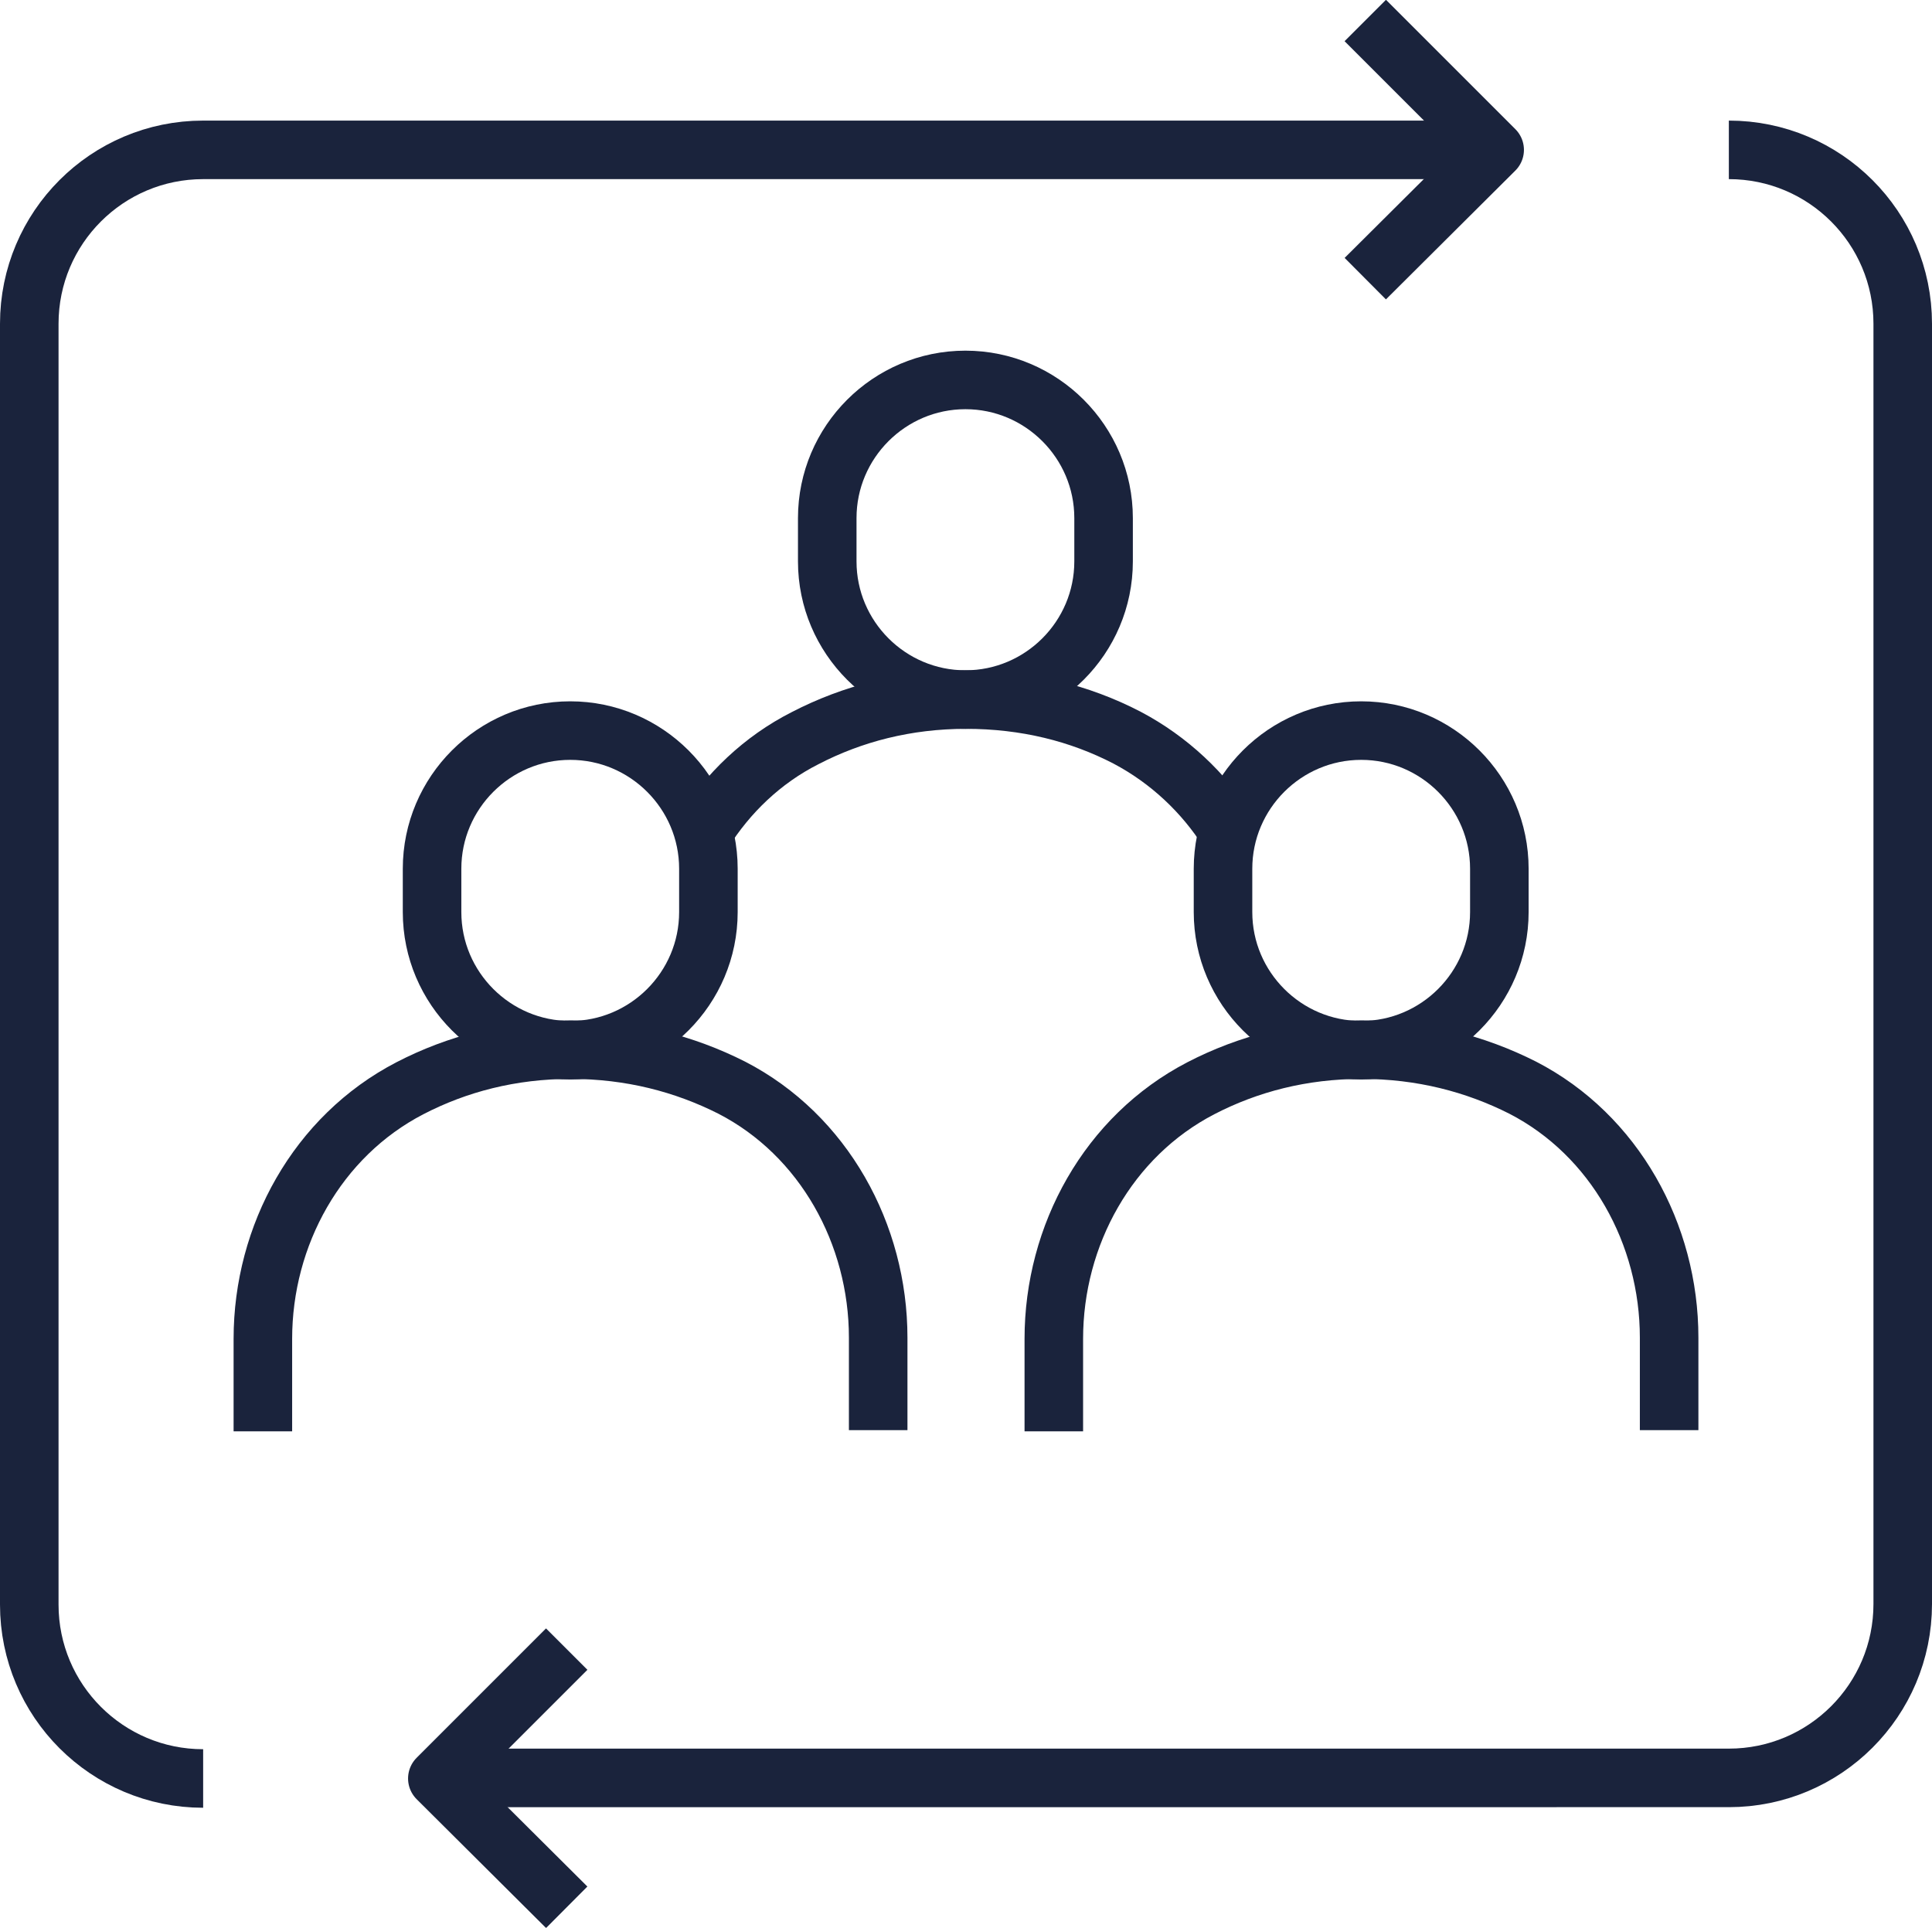
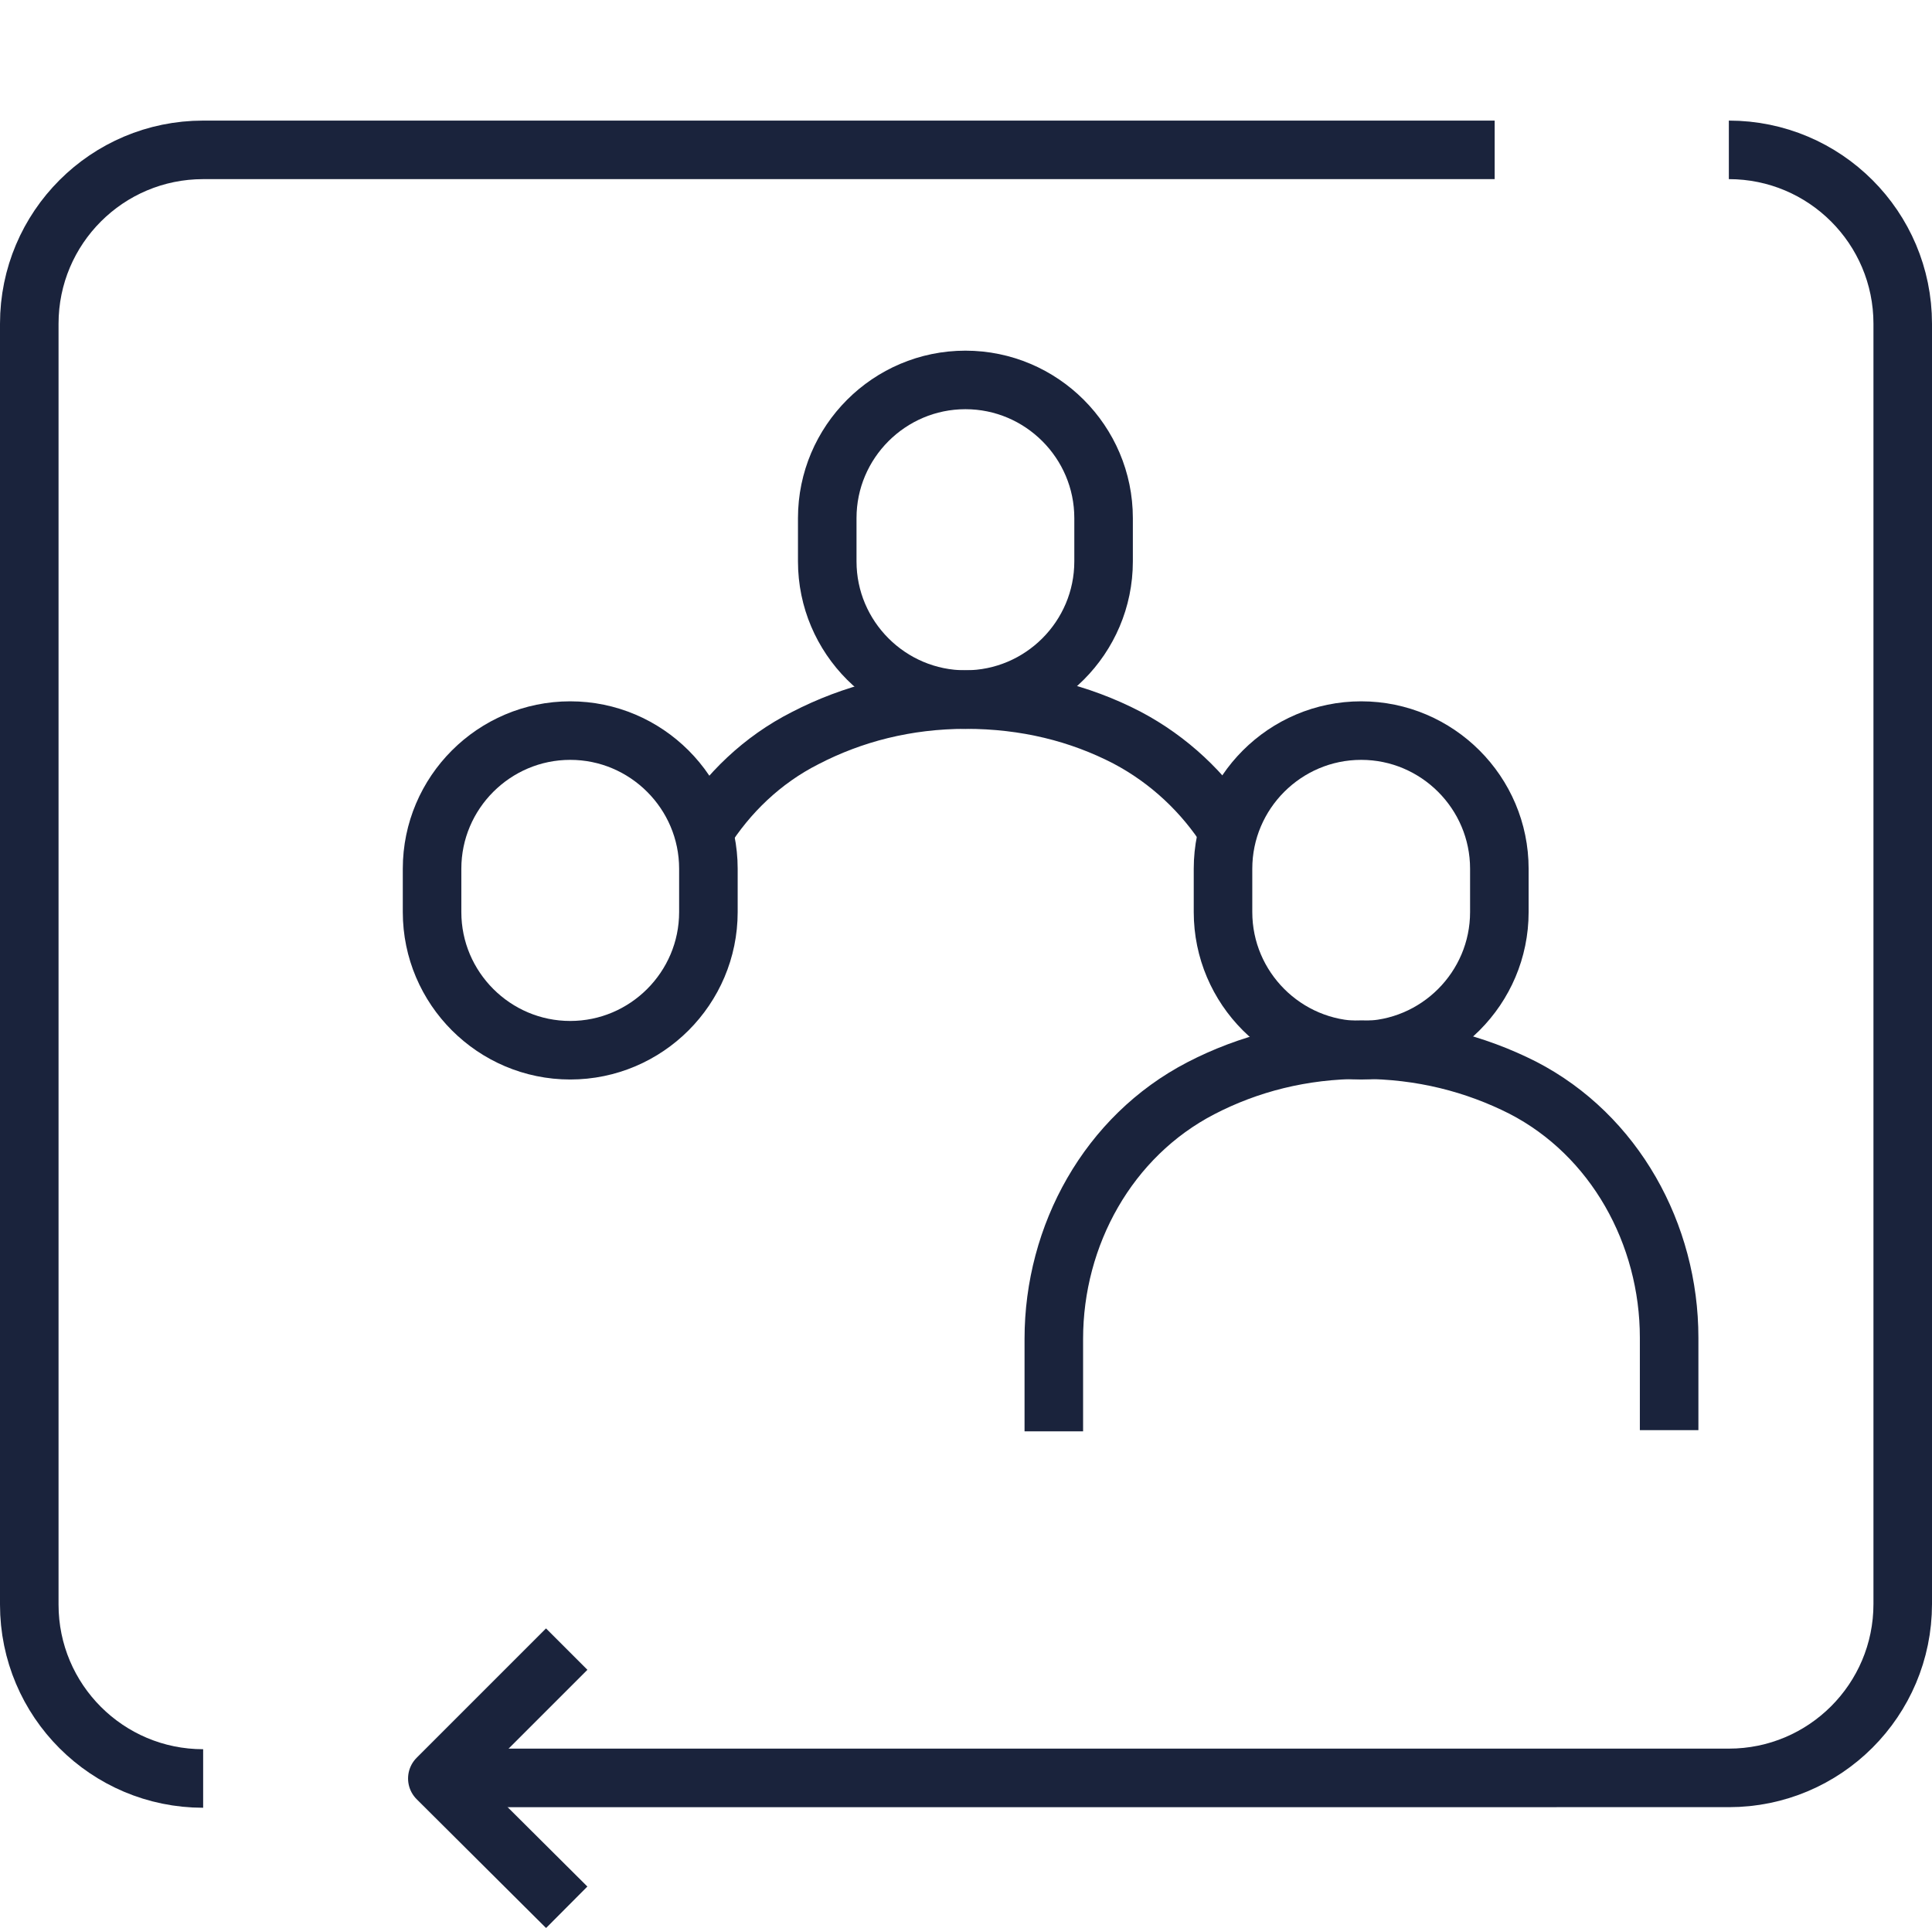
<svg xmlns="http://www.w3.org/2000/svg" id="Layer_2" viewBox="0 0 33 32.93">
  <defs>
    <style>.cls-1{fill:none;stroke:#1a233c;stroke-linejoin:round;}</style>
  </defs>
  <g id="Layer_1-2">
    <path class="cls-1" d="m3.47,30.38c-1.64,0-2.97-1.33-2.97-2.97V5.53c0-1.64,1.33-2.97,2.97-2.97h22.06" />
    <path class="cls-1" d="m29.53,2.56c1.64,0,2.97,1.33,2.97,2.97v21.87c0,1.64-1.33,2.97-2.97,2.97H7.47" />
-     <polyline class="cls-1" points="23.32 .35 25.53 2.56 23.32 4.76" />
    <polyline class="cls-1" points="9.68 32.58 7.47 30.38 9.68 28.17" />
-     <path class="cls-1" d="m4.49,24.45v-1.58c0-1.77.93-3.46,2.51-4.28.81-.42,1.73-.66,2.75-.66s1.94.24,2.75.65c1.57.81,2.5,2.5,2.5,4.27h0v1.58" />
    <path class="cls-1" d="m9.74,17.94h0c-1.3,0-2.36-1.06-2.36-2.36v-.74c0-1.3,1.06-2.36,2.36-2.36h0c1.3,0,2.36,1.06,2.36,2.36v.74c0,1.3-1.06,2.36-2.36,2.36Z" />
    <path class="cls-1" d="m18,24.45v-1.58c0-1.77.93-3.46,2.51-4.28.81-.42,1.73-.66,2.75-.66s1.94.24,2.75.65c1.57.81,2.5,2.5,2.5,4.27h0v1.58" />
    <path class="cls-1" d="m23.25,17.94h0c-1.3,0-2.36-1.06-2.36-2.36v-.74c0-1.3,1.06-2.36,2.36-2.36h0c1.3,0,2.36,1.06,2.36,2.36v.74c0,1.3-1.06,2.36-2.36,2.36Z" />
    <path class="cls-1" d="m12.01,14.22c.42-.67,1.01-1.24,1.74-1.61.81-.42,1.73-.66,2.75-.66s1.94.23,2.75.65c.72.38,1.31.94,1.73,1.6" />
    <path class="cls-1" d="m16.49,11.95h0c-1.3,0-2.36-1.06-2.36-2.36v-.74c0-1.3,1.06-2.36,2.36-2.36h0c1.3,0,2.36,1.06,2.36,2.36v.74c0,1.3-1.06,2.36-2.36,2.36Z" />
  </g>
</svg>